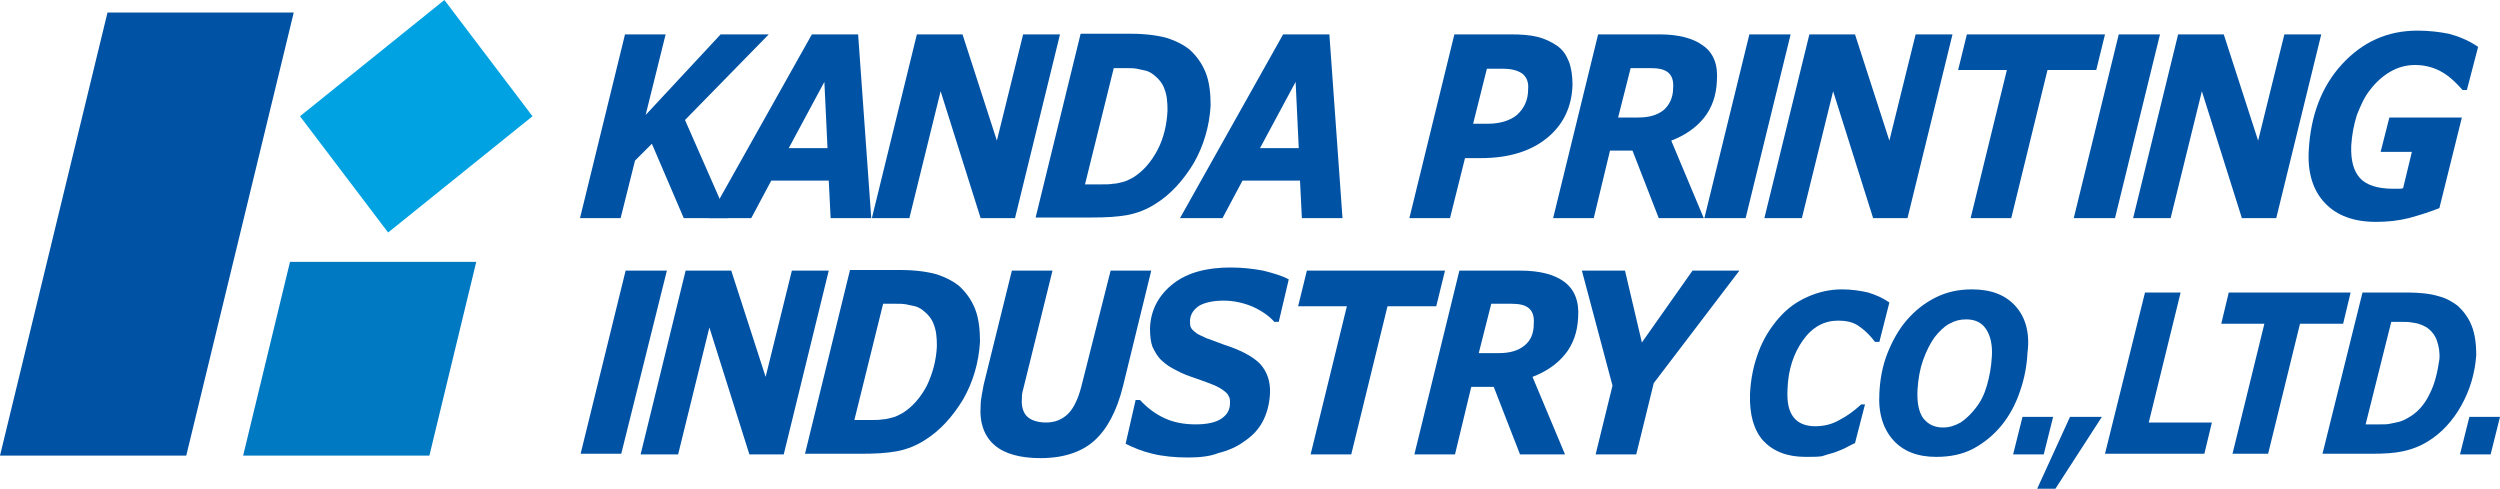
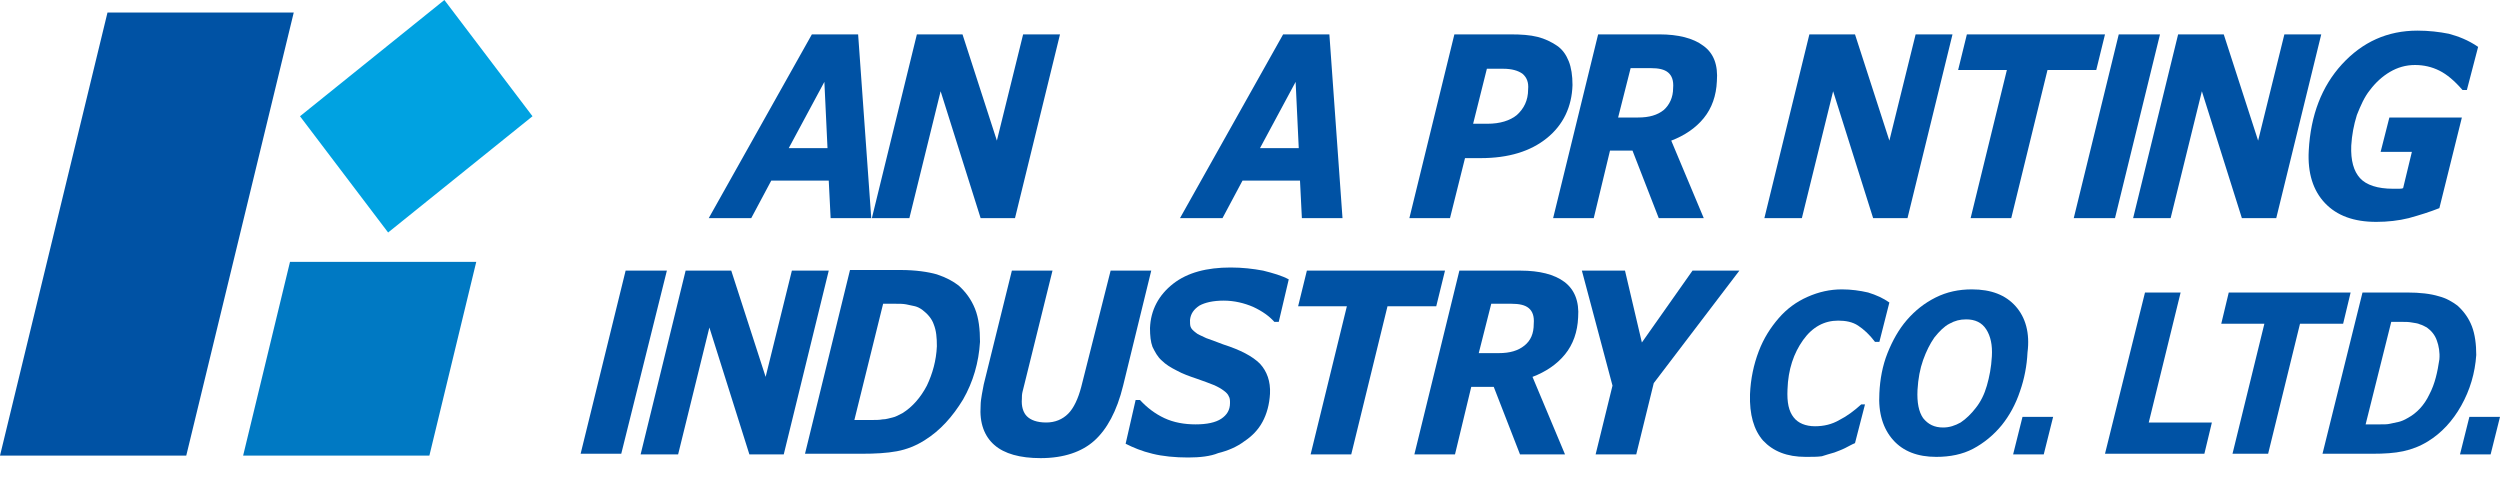
<svg xmlns="http://www.w3.org/2000/svg" version="1.1" id="レイヤー_1" x="0px" y="0px" viewBox="0 0 400 78.2" style="enable-background:new 0 0 400 78.2;" xml:space="preserve">
  <style type="text/css">
	.st0{fill:#0052A4;}
	.st1{fill:#00A2E1;}
	.st2{fill:#0079C3;}
</style>
  <g>
    <g>
-       <path class="st0" d="M109.6,19.2l6.9,15.7h-7.1L104.3,23l-2.7,2.7l-2.3,9.2h-6.5L100,5.5h6.5l-3.2,12.9l12-12.9h7.7L109.6,19.2z" />
      <path class="st0" d="M131.9,13.1l0.5,10.6h-6.2L131.9,13.1z M129.9,5.5l-16.5,29.4h6.8l3.2-6h9.2l0.3,6h6.5l-2.1-29.4H129.9z" />
      <path class="st0" d="M169.6,5.5l-7.2,29.4h-5.5l-6.4-20.3l-5,20.3h-6l7.2-29.4h7.3l5.5,17l4.2-17H169.6z" />
-       <path class="st0" d="M185.2,24c-1,1.9-2.3,3.4-3.9,4.4c-0.6,0.3-1.1,0.6-1.6,0.7c-0.5,0.1-1,0.3-1.6,0.3c-0.5,0.1-1.1,0.1-1.8,0.1    c-0.7,0-1.4,0-2.1,0h-0.6l4.6-18.6h0.2c0.5,0,1.1,0,1.7,0c0.7,0,1.3,0,1.8,0.1c0.5,0.1,1,0.2,1.4,0.3c0.4,0.1,0.8,0.3,1.2,0.6    c0.8,0.6,1.5,1.4,1.8,2.3c0.4,1,0.5,2.1,0.5,3.5C186.7,19.9,186.2,22.1,185.2,24z M192.9,11.6c-0.6-1.5-1.5-2.7-2.6-3.7    c-0.9-0.7-2-1.3-3.5-1.8c-1.4-0.4-3.4-0.7-5.8-0.7h-8.1l-7.2,29.4h9.1c2.1,0,4-0.1,5.6-0.4c1.6-0.3,3.1-0.9,4.5-1.8    c2.4-1.5,4.4-3.7,6.1-6.5c1.6-2.8,2.5-5.9,2.7-9.2C193.7,14.9,193.5,13.1,192.9,11.6z" />
      <path class="st0" d="M207.3,13.1l0.5,10.6h-6.2L207.3,13.1z M205.3,5.5l-16.5,29.4h6.8l3.2-6h9.2l0.3,6h6.5l-2.1-29.4H205.3z" />
      <path class="st0" d="M242.7,18.4c-1.1,0.9-2.7,1.4-4.7,1.4h-2.3l2.2-8.8h2.6c1.4,0,2.4,0.3,3.1,0.8c0.7,0.6,1,1.4,0.9,2.5    C244.5,16.1,243.8,17.4,242.7,18.4z M251,9.8c-0.4-1-1-1.9-1.9-2.5c-0.9-0.6-1.9-1.1-3.1-1.4c-1.2-0.3-2.6-0.4-4.3-0.4h-9    l-7.2,29.4h6.5l2.4-9.6h2.5c4.5,0,8-1.1,10.6-3.2c2.6-2.1,4-5,4.1-8.5C251.6,12.1,251.4,10.8,251,9.8z" />
      <path class="st0" d="M266.2,17.6c-1,0.8-2.3,1.2-4.1,1.2h-3.2l2-7.9h3.2c1.3,0,2.2,0.2,2.8,0.7c0.6,0.5,0.9,1.3,0.8,2.5    C267.7,15.6,267.1,16.8,266.2,17.6z M272.5,7.3c-1.6-1.2-4-1.8-7-1.8h-9.8l-7.2,29.4h6.5l2.6-10.8h3.6l4.2,10.8h7.2l-5.2-12.4    c2.1-0.8,3.9-2,5.2-3.6c1.3-1.6,2-3.6,2.1-5.9C274.9,10.4,274.2,8.5,272.5,7.3z" />
      <path class="st0" d="M312.4,5.5l-7.2,29.4h-5.5l-6.4-20.3l-5,20.3h-6l7.2-29.4h7.3l5.5,17l4.2-17H312.4z" />
      <path class="st0" d="M336.8,5.5l-1.4,5.7h-7.8l-5.8,23.7h-6.5l5.8-23.7h-7.8l1.4-5.7H336.8z" />
      <path class="st0" d="M371.4,5.5l-7.2,29.4h-5.5l-6.4-20.3l-5,20.3h-6l7.2-29.4h7.3l5.5,17l4.2-17H371.4z" />
      <path class="st0" d="M380.2,35.5c-3.6,0-6.3-1-8.2-3c-1.9-2-2.8-4.8-2.6-8.4c0.3-5.7,2.1-10.3,5.3-13.8c3.3-3.6,7.3-5.4,12.1-5.4    c1.8,0,3.5,0.2,5,0.5c1.5,0.4,3.1,1,4.7,2.1l-1.8,6.9h-0.7c-1.3-1.5-2.5-2.5-3.7-3.1c-1.2-0.6-2.5-0.9-3.9-0.9    c-1.5,0-2.8,0.4-4,1.1c-1.2,0.7-2.3,1.7-3.2,2.9c-0.9,1.1-1.5,2.5-2.1,4c-0.5,1.6-0.8,3.2-0.9,4.9c-0.1,2.4,0.4,4.1,1.4,5.2    c1,1.1,2.8,1.7,5.3,1.7c0.2,0,0.5,0,0.8,0c0.3,0,0.6,0,0.8-0.1l1.4-5.8h-5l1.4-5.5h11.6l-3.6,14.5c-1.5,0.6-3.1,1.1-4.9,1.6    C383.8,35.3,382,35.5,380.2,35.5z" />
-       <polygon class="st0" points="279.3,34.9 286.5,5.5 279.9,5.5 272.7,34.9   " />
      <polygon class="st0" points="338.4,34.9 345.6,5.5 339,5.5 331.8,34.9   " />
    </g>
    <g>
      <path class="st0" d="M132.6,43.3l-7.2,29.4h-5.5l-6.4-20.3l-5,20.3h-6l7.2-29.4h7.3l5.5,17l4.2-17H132.6z" />
      <path class="st0" d="M148.3,61.7c-1,1.9-2.3,3.4-3.9,4.4c-0.6,0.3-1.1,0.6-1.6,0.7c-0.5,0.1-1,0.3-1.6,0.3    c-0.5,0.1-1.1,0.1-1.8,0.1c-0.7,0-1.4,0-2.1,0h-0.6l4.6-18.6h0.2c0.5,0,1.1,0,1.7,0c0.7,0,1.3,0,1.8,0.1c0.5,0.1,1,0.2,1.4,0.3    c0.4,0.1,0.8,0.3,1.2,0.6c0.8,0.6,1.5,1.4,1.8,2.3c0.4,1,0.5,2.1,0.5,3.5C149.8,57.7,149.2,59.8,148.3,61.7z M156,49.4    c-0.6-1.5-1.5-2.7-2.6-3.7c-0.9-0.7-2-1.3-3.5-1.8c-1.4-0.4-3.4-0.7-5.8-0.7H136l-7.2,29.4h9.1c2.1,0,4-0.1,5.6-0.4    c1.6-0.3,3.1-0.9,4.5-1.8c2.4-1.5,4.4-3.7,6.1-6.5c1.6-2.8,2.5-5.9,2.7-9.2C156.8,52.7,156.6,50.9,156,49.4z" />
      <path class="st0" d="M177.7,43.3h6.5l-4.5,18.4c-1,4.1-2.6,7-4.6,8.8c-2,1.8-4.9,2.8-8.6,2.8c-3.3,0-5.8-0.7-7.4-2.1    c-1.6-1.4-2.4-3.5-2.2-6.3c0-0.6,0.1-1.2,0.2-1.8c0.1-0.6,0.2-1.1,0.3-1.6l4.5-18.2h6.5l-4.5,18.2c-0.1,0.4-0.2,0.8-0.3,1.2    c-0.1,0.4-0.1,0.8-0.1,1.1c-0.1,1.2,0.2,2.2,0.8,2.8c0.6,0.6,1.6,1,3.1,1c1.4,0,2.6-0.5,3.5-1.4c0.9-0.9,1.6-2.4,2.1-4.3    L177.7,43.3z" />
      <path class="st0" d="M190.1,73.2c-2.1,0-4.1-0.2-5.7-0.6c-1.7-0.4-3.1-1-4.3-1.6l1.6-7h0.7c1.1,1.2,2.4,2.2,3.9,2.9    c1.5,0.7,3.2,1,5,1c1.8,0,3.2-0.3,4.1-0.9c0.9-0.6,1.4-1.4,1.4-2.5c0-0.4,0-0.8-0.2-1.1c-0.1-0.3-0.4-0.6-0.8-0.9    c-0.4-0.3-0.9-0.6-1.6-0.9c-0.7-0.3-1.6-0.6-2.7-1c-1.2-0.4-2.3-0.8-3.2-1.3c-1-0.5-1.8-1-2.4-1.6c-0.7-0.6-1.1-1.4-1.5-2.2    c-0.3-0.8-0.4-1.8-0.4-3c0.1-2.9,1.4-5.3,3.7-7.1c2.3-1.8,5.4-2.6,9.2-2.6c1.9,0,3.6,0.2,5.2,0.5c1.6,0.4,3,0.8,4.1,1.4l-1.6,6.8    h-0.7c-0.8-0.9-1.9-1.7-3.4-2.4c-1.4-0.6-3-1-4.7-1c-1.7,0-3,0.3-3.9,0.8c-0.9,0.6-1.4,1.3-1.5,2.3c0,0.5,0,0.8,0.1,1.1    c0.1,0.3,0.4,0.6,0.8,0.9c0.3,0.3,0.9,0.5,1.7,0.9c0.8,0.3,1.7,0.6,2.7,1c2.8,0.9,4.7,1.9,5.9,3.1c1.1,1.2,1.7,2.8,1.6,4.8    c-0.1,1.7-0.5,3.2-1.2,4.5c-0.7,1.3-1.7,2.3-2.9,3.1c-1.2,0.9-2.6,1.5-4.2,1.9C193.7,73,192,73.2,190.1,73.2z" />
      <path class="st0" d="M231.2,43.3l-1.4,5.7H222l-5.8,23.7h-6.5l5.8-23.7h-7.8l1.4-5.7H231.2z" />
      <path class="st0" d="M243.9,55.3c-1,0.8-2.3,1.2-4.1,1.2h-3.2l2-7.9h3.2c1.3,0,2.2,0.2,2.8,0.7c0.6,0.5,0.9,1.3,0.8,2.5    C245.4,53.4,244.9,54.5,243.9,55.3z M250.3,45.1c-1.6-1.2-4-1.8-7-1.8h-9.8l-7.2,29.4h6.5l2.6-10.8h3.6l4.2,10.8h7.2l-5.2-12.4    c2.1-0.8,3.9-2,5.2-3.6c1.3-1.6,2-3.6,2.1-5.9C252.7,48.2,251.9,46.3,250.3,45.1z" />
      <path class="st0" d="M270.8,43.3h7.5l-13.7,18l-2.8,11.4h-6.5l2.7-11l-4.9-18.4h6.9l2.7,11.5L270.8,43.3z" />
      <polygon class="st0" points="99.4,72.6 106.7,43.3 100.1,43.3 92.9,72.6   " />
      <path class="st0" d="M288.9,73.1c-3,0-5.2-0.9-6.8-2.6c-1.5-1.7-2.2-4.2-2.1-7.4c0.1-2.5,0.6-4.8,1.4-6.9c0.8-2.1,1.9-3.8,3.2-5.3    c1.3-1.5,2.8-2.6,4.6-3.4c1.8-0.8,3.6-1.2,5.5-1.2c1.5,0,2.9,0.2,4.2,0.5c1.3,0.4,2.4,0.9,3.4,1.6l-1.6,6.3h-0.7    c-0.9-1.2-1.8-2-2.7-2.6c-0.9-0.6-2-0.8-3.2-0.8c-2.2,0-4.1,1-5.6,3.1c-1.5,2.1-2.4,4.7-2.5,7.9c-0.1,2.1,0.2,3.5,1,4.5    c0.7,0.9,1.9,1.4,3.4,1.4c1.4,0,2.7-0.3,3.9-1c1.2-0.6,2.4-1.5,3.5-2.5h0.6l-1.6,6.2c-0.5,0.2-1,0.5-1.6,0.8    c-0.6,0.3-1.2,0.5-1.7,0.7c-0.7,0.2-1.4,0.4-2,0.6C290.8,73.1,290,73.1,288.9,73.1z" />
      <path class="st0" d="M313.7,67.6c-0.9,0.5-1.8,0.8-2.8,0.8c-1.4,0-2.4-0.5-3.2-1.5c-0.7-1-1-2.5-0.9-4.5c0.1-1.8,0.4-3.4,0.9-4.8    c0.5-1.4,1.1-2.6,1.8-3.6c0.8-1,1.6-1.8,2.4-2.2c0.9-0.5,1.7-0.7,2.7-0.7c1.4,0,2.5,0.5,3.2,1.6s1,2.5,0.9,4.3    c-0.1,1.8-0.4,3.3-0.8,4.7c-0.4,1.4-1,2.6-1.8,3.6C315.4,66.2,314.6,67,313.7,67.6z M322.5,49c-1.6-1.8-3.9-2.7-7-2.7    c-2.1,0-4,0.4-5.8,1.3c-1.8,0.9-3.3,2.1-4.6,3.6c-1.3,1.5-2.3,3.3-3.1,5.3c-0.8,2-1.2,4.2-1.3,6.4c-0.2,3.2,0.6,5.7,2.2,7.5    c1.6,1.8,3.9,2.7,6.9,2.7c2.2,0,4.2-0.4,5.9-1.3c1.7-0.9,3.3-2.2,4.6-3.8c1.2-1.5,2.2-3.3,2.9-5.4c0.7-2,1.1-4.1,1.2-6.2    C324.8,53.3,324.1,50.8,322.5,49z" />
      <path class="st0" d="M328.5,66.7l-1.5,6h-4.9l1.5-6H328.5z" />
      <path class="st0" d="M400,66.7l-1.5,6h-4.9l1.5-6H400z" />
-       <path class="st0" d="M331.2,66.7h5.1l-7.5,11.6h-2.9L331.2,66.7z" />
      <path class="st0" d="M353.9,67.6l-1.2,5h-15.9l6.4-25.8h5.7l-5.1,20.8H353.9z" />
      <path class="st0" d="M376.1,46.8l-1.2,5H368l-5.1,20.8h-5.7l5.1-20.8h-6.9l1.2-5H376.1z" />
      <path class="st0" d="M388.7,63.1c-0.8,1.7-2,3-3.5,3.8c-0.5,0.3-1,0.5-1.4,0.6c-0.4,0.1-0.9,0.2-1.4,0.3c-0.4,0.1-0.9,0.1-1.6,0.1    c-0.7,0-1.3,0-1.8,0h-0.5l4.1-16.4h0.2c0.4,0,0.9,0,1.5,0c0.6,0,1.1,0,1.6,0.1c0.5,0.1,0.9,0.1,1.3,0.3c0.4,0.1,0.7,0.3,1.1,0.5    c0.7,0.5,1.3,1.2,1.6,2.1c0.3,0.8,0.5,1.9,0.4,3C390,59.5,389.6,61.4,388.7,63.1z M395.5,52.2c-0.5-1.3-1.3-2.4-2.3-3.3    c-0.8-0.6-1.8-1.2-3-1.5c-1.3-0.4-3-0.6-5.1-0.6h-7.1l-6.4,25.8h8c1.9,0,3.5-0.1,4.9-0.4c1.4-0.3,2.7-0.8,4-1.6    c2.1-1.3,3.9-3.2,5.3-5.7c1.4-2.5,2.2-5.2,2.4-8.1C396.2,55.1,396,53.5,395.5,52.2z" />
    </g>
    <g>
      <polygon class="st0" points="29.8,72.9 0,72.9 17.2,2 47,2   " />
      <polygon class="st1" points="62.1,37.2 48,18.6 71.1,0 85.2,18.6   " />
      <polygon class="st2" points="68.7,72.9 38.9,72.9 46.4,41.9 76.2,41.9   " />
    </g>
  </g>
</svg>